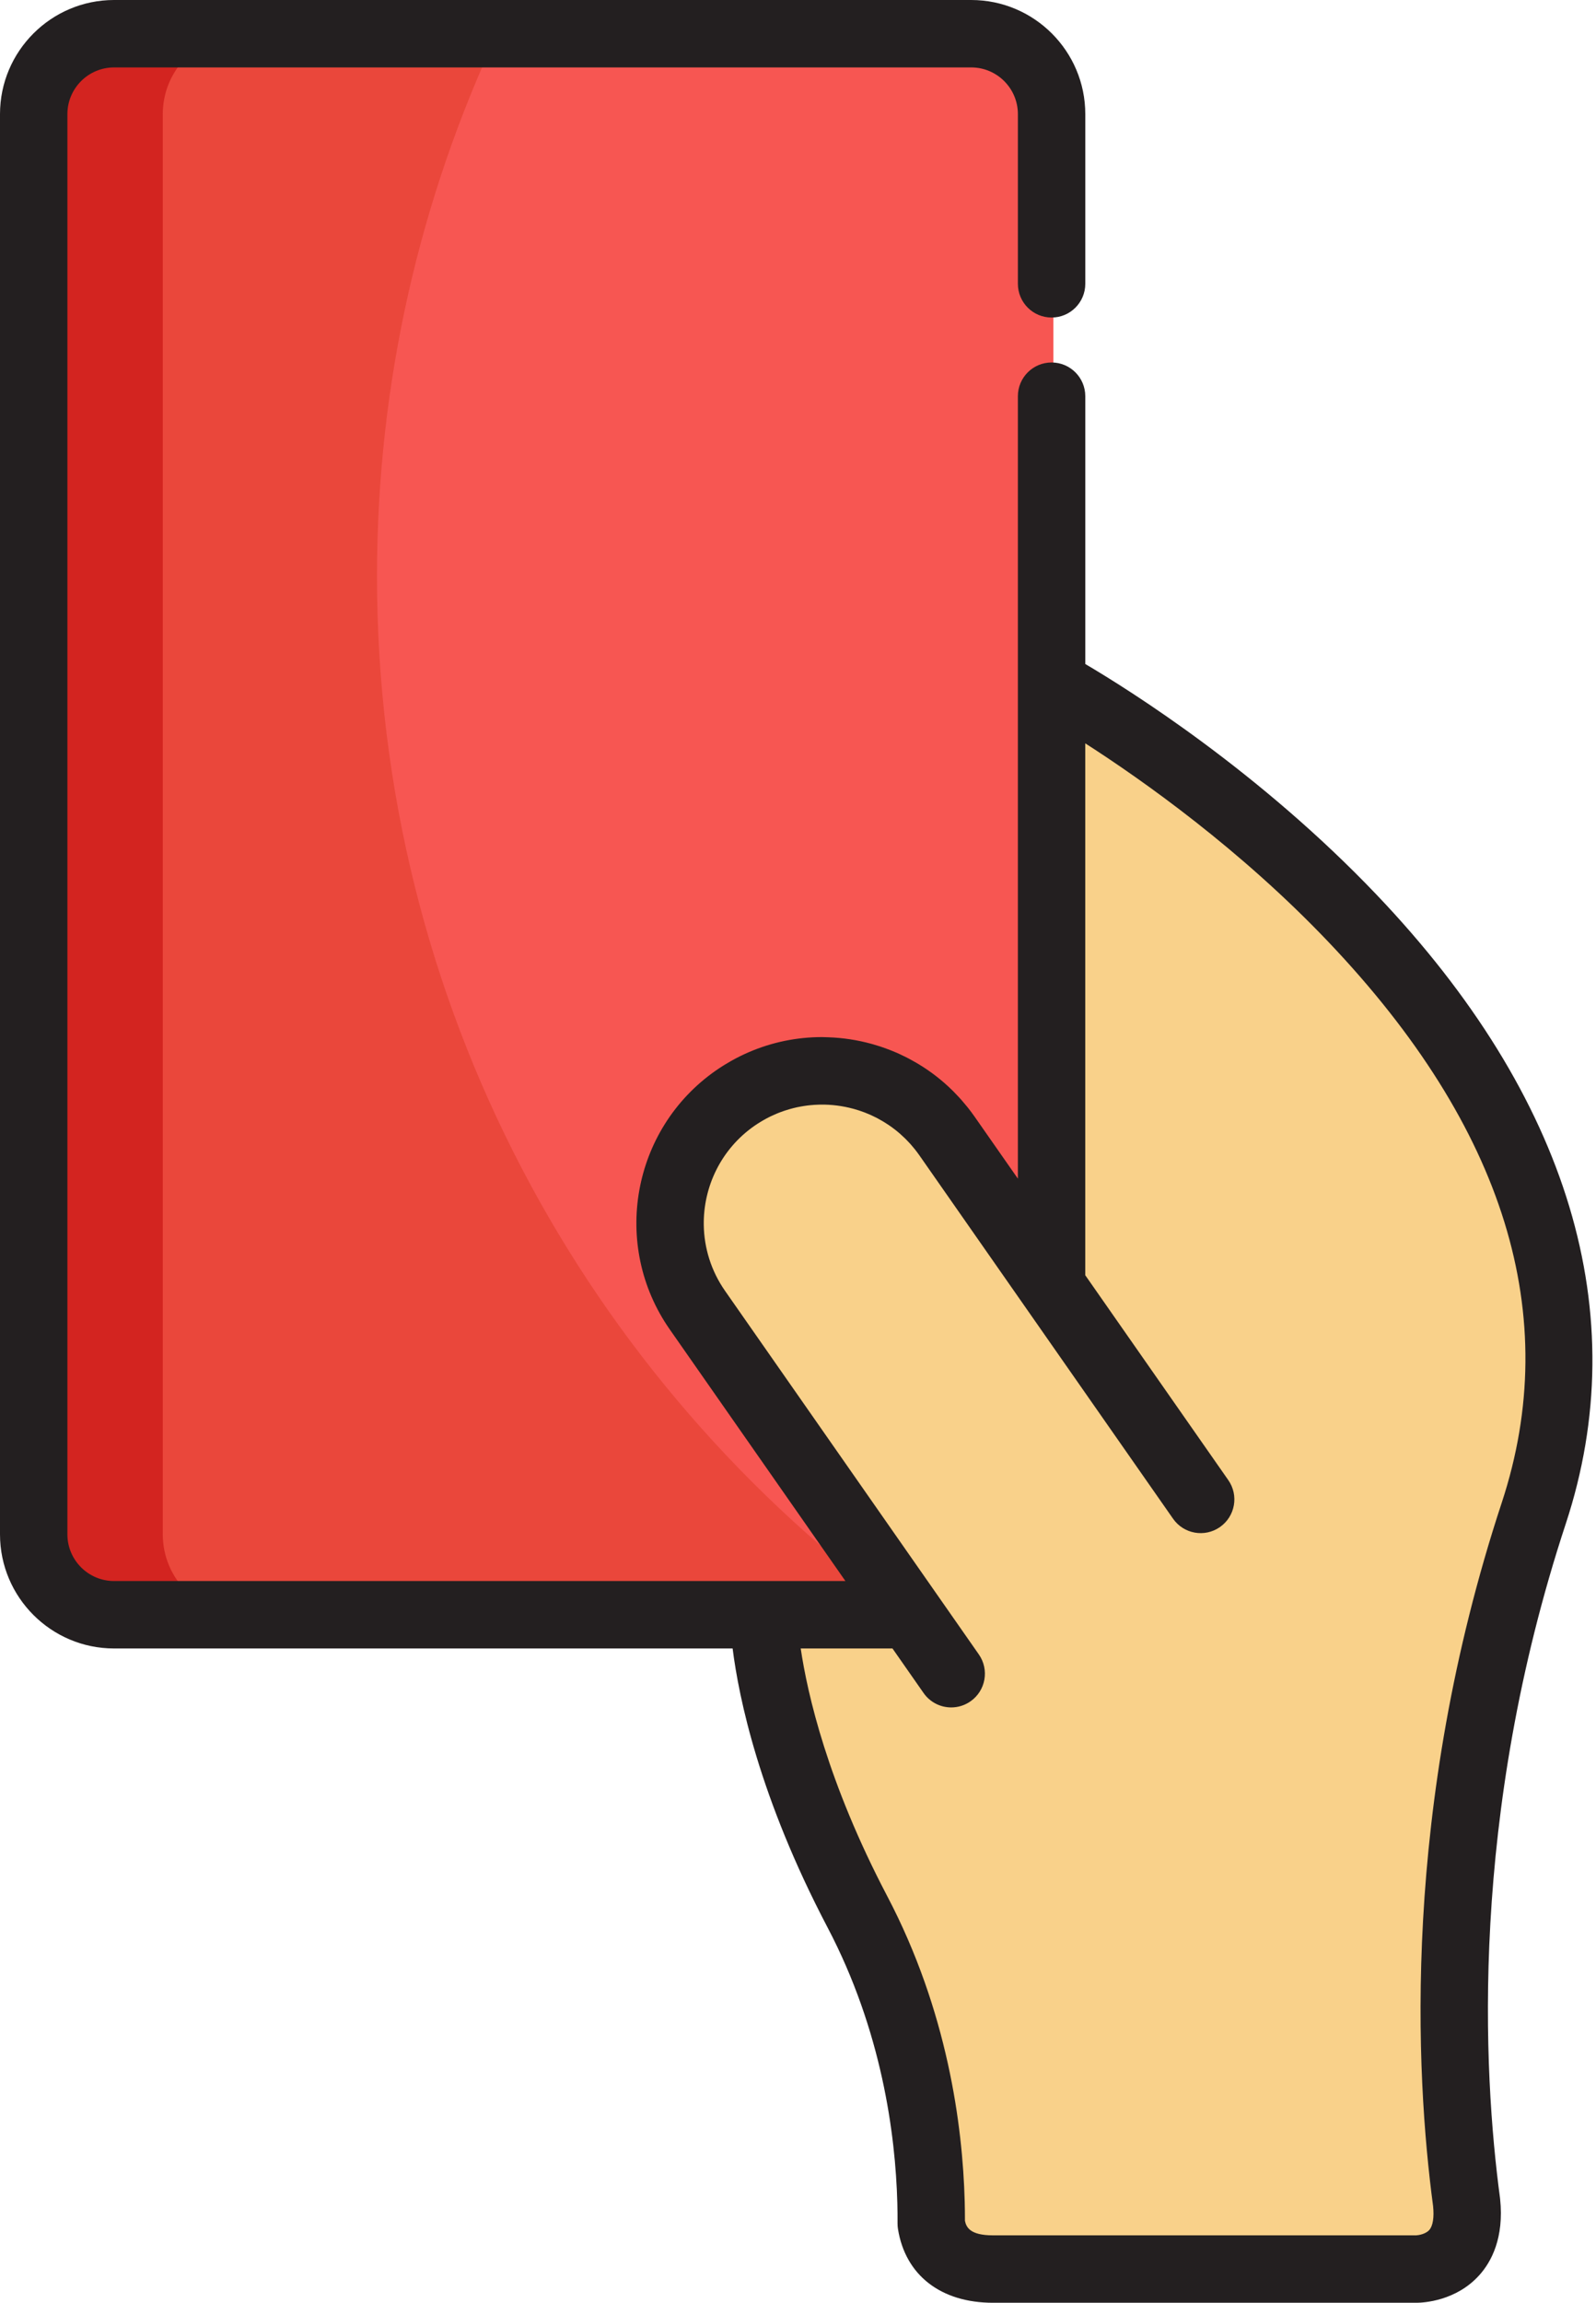
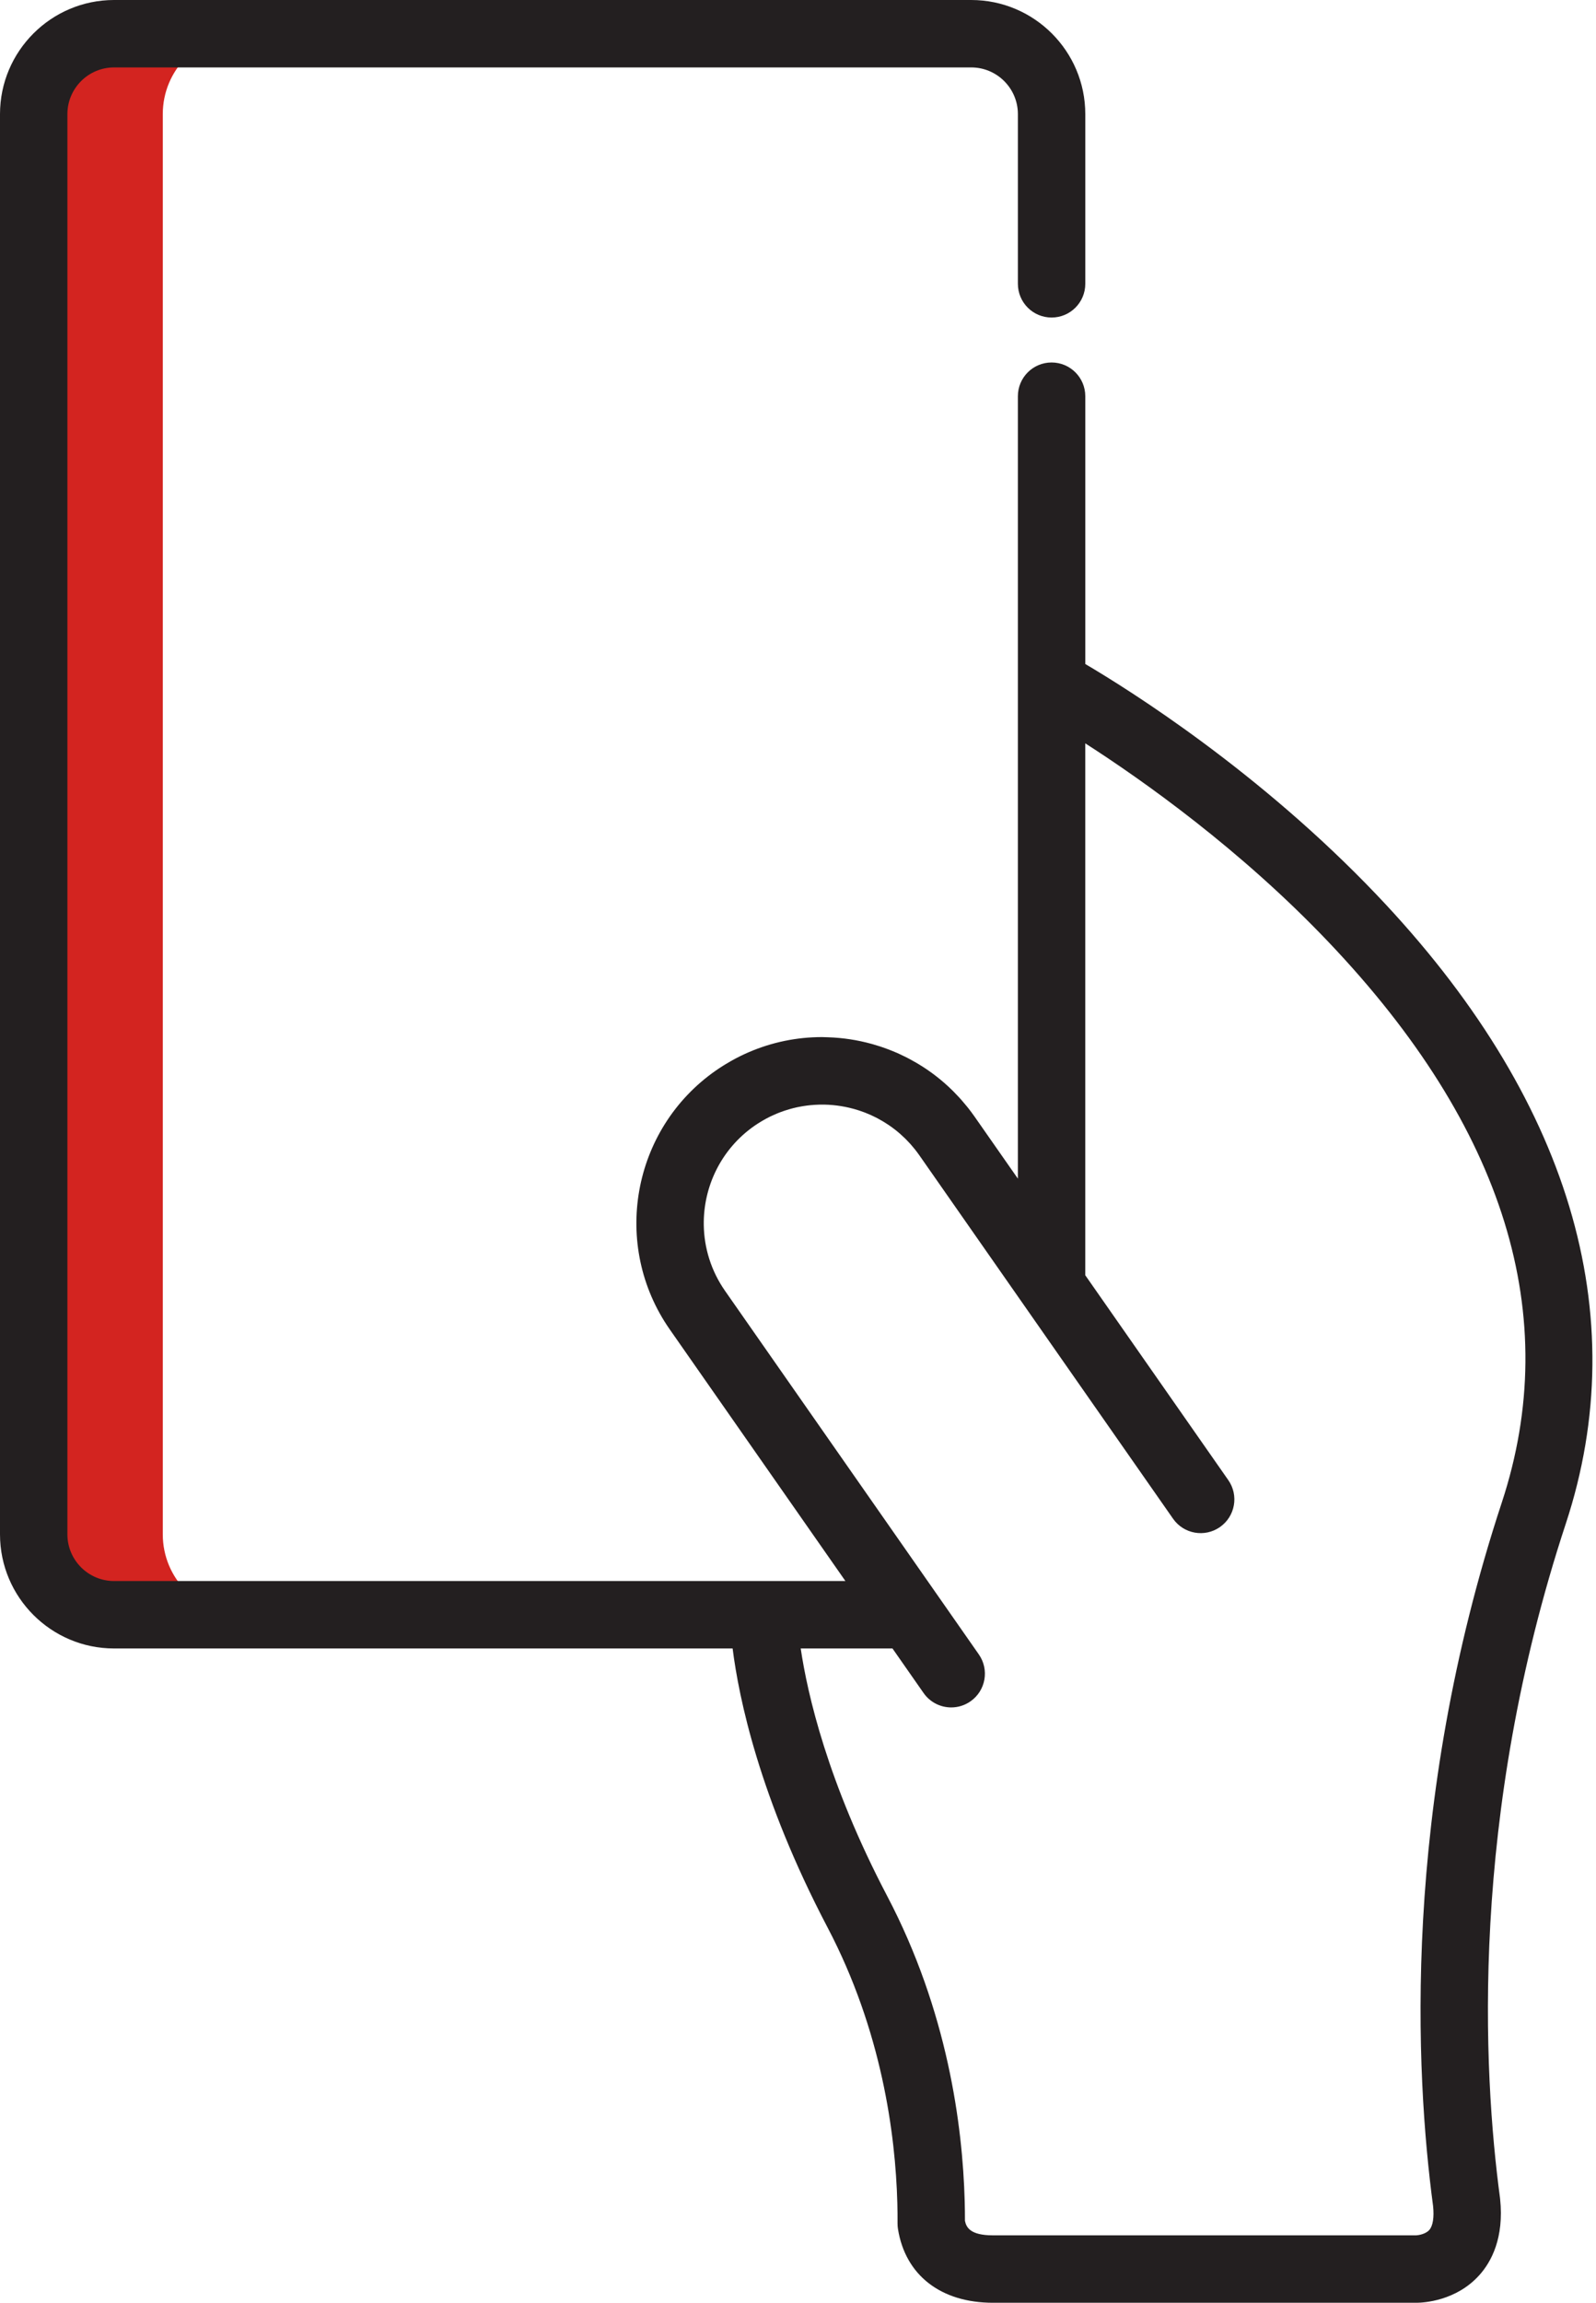
<svg xmlns="http://www.w3.org/2000/svg" width="355" height="512" viewBox="0 0 355 512" fill="none">
-   <path d="M170.235 359.026C170.235 359.026 170.235 385.342 191.088 425.063C204.063 449.778 207.056 474.486 207.466 489.632V489.636C207.513 491.36 207.526 492.954 207.516 494.414C208.211 498.764 211.053 504.504 221.234 504.504H315.484C316.231 504.498 328.146 504.19 326.59 489.632C326.59 489.63 326.59 489.629 326.59 489.629C323.035 463.108 319.266 404.057 341.542 336.432C376.786 229.437 234.287 151.982 234.287 151.982V285.887L211.006 252.551C200.304 237.229 179.206 233.484 163.883 244.185C148.561 254.886 144.811 275.984 155.515 291.308L202.807 359.025H170.237V359.026H170.235Z" fill="#F9D18A" />
-   <path d="M155.512 291.309C144.809 275.984 148.559 254.887 163.88 244.186C179.204 233.486 200.301 237.231 211.003 252.552L234.284 285.888V25.37C234.284 15.499 226.281 7.496 216.409 7.496H25.751C15.879 7.496 7.876 15.5 7.876 25.37V341.152C7.876 351.023 15.88 359.026 25.751 359.026H202.805L155.512 291.309Z" fill="#EA473B" />
-   <path d="M216.411 7.496H110.6C93.453 44.124 83.856 84.991 83.856 128.106C83.856 223.137 130.406 307.282 201.937 359.025H202.807L155.515 291.308C144.812 275.983 148.561 254.886 163.882 244.185C179.206 233.485 200.304 237.23 211.006 252.551L234.286 285.887V25.37C234.285 15.5 226.283 7.496 216.411 7.496Z" fill="#F75652" />
  <path d="M36.208 341.152V25.37C36.208 15.499 44.212 7.496 54.083 7.496H25.751C15.879 7.496 7.876 15.5 7.876 25.37V341.152C7.876 351.023 15.88 359.026 25.751 359.026H54.083C44.211 359.026 36.208 351.023 36.208 341.152Z" fill="#D32420" />
  <path d="M306.174 198.912C280.213 171.688 251.674 153.69 241.401 147.637V88.092C241.401 83.952 238.046 80.596 233.905 80.596C229.764 80.596 226.409 83.952 226.409 88.092V262.062L216.768 248.26C216.313 247.609 215.839 246.979 215.355 246.362C215.228 246.201 215.095 246.046 214.966 245.887C214.589 245.422 214.205 244.966 213.813 244.521C213.676 244.367 213.537 244.215 213.398 244.063C212.979 243.604 212.553 243.157 212.119 242.722C212.006 242.609 211.894 242.496 211.781 242.385C211.256 241.871 210.722 241.373 210.174 240.891C210.144 240.865 210.115 240.838 210.086 240.812C208.858 239.738 207.574 238.746 206.245 237.837C206.189 237.8 206.133 237.764 206.077 237.726C205.505 237.338 204.924 236.967 204.334 236.611C204.174 236.513 204.011 236.418 203.849 236.322C203.362 236.036 202.871 235.761 202.374 235.496C202.157 235.38 201.941 235.264 201.724 235.152C201.276 234.923 200.823 234.708 200.369 234.496C200.114 234.377 199.863 234.252 199.606 234.138C199.147 233.936 198.682 233.751 198.219 233.566C197.572 233.307 196.918 233.067 196.257 232.84C196.09 232.783 195.925 232.722 195.757 232.668C195.225 232.493 194.689 232.333 194.148 232.179C194.035 232.147 193.921 232.115 193.808 232.084C190.708 231.232 187.493 230.738 184.217 230.63C184.191 230.629 184.163 230.628 184.136 230.627C183.706 230.614 183.278 230.588 182.848 230.588C177.192 230.588 171.677 231.738 166.56 233.944C166.534 233.955 166.508 233.966 166.483 233.977C165.275 234.501 164.089 235.082 162.93 235.724C162.803 235.794 162.678 235.866 162.552 235.937C162.114 236.185 161.681 236.441 161.252 236.705C161.106 236.795 160.959 236.884 160.813 236.976C160.271 237.318 159.734 237.67 159.206 238.038C140.519 251.091 135.934 276.912 148.985 295.599L188.045 351.529H25.371C19.648 351.529 14.992 346.874 14.992 341.151V25.37C14.992 19.647 19.647 14.992 25.371 14.992H216.031C221.755 14.992 226.41 19.647 226.41 25.37V63.105C226.41 67.245 229.765 70.601 233.906 70.601C238.047 70.601 241.402 67.245 241.402 63.105V25.37C241.401 11.381 230.021 0 216.031 0H25.371C11.382 0 0 11.381 0 25.37V341.152C0 355.141 11.382 366.522 25.371 366.522H162.957C164.334 377.465 168.902 399.651 184.072 428.548C196.142 451.54 199.176 474.541 199.593 489.8C199.593 489.814 199.593 489.827 199.594 489.841C199.635 491.358 199.651 492.879 199.641 494.366C199.638 494.779 199.669 495.191 199.735 495.598C201.377 505.868 209.272 512 220.855 512H315.105C315.125 512 315.144 512 315.164 512C316.579 511.988 323.898 511.638 329.098 505.806C331.691 502.9 334.584 497.61 333.671 488.905C333.662 488.814 333.651 488.723 333.64 488.634C329.889 460.653 326.805 403.977 348.281 338.778C363.611 292.239 349.05 243.874 306.174 198.912ZM334.042 334.088C311.658 402.041 314.85 461.21 318.764 490.507C319.021 493.008 318.725 494.889 317.927 495.807C317.133 496.721 315.55 496.985 315.023 497.009H220.853C215.803 497.009 214.934 495.233 214.634 493.783C214.637 492.358 214.618 490.909 214.579 489.466C214.579 489.454 214.579 489.443 214.578 489.431C214.122 472.585 210.763 447.139 197.344 421.58C184.061 396.28 179.6 376.62 178.103 366.523H198.516L205.431 376.425C206.888 378.513 209.216 379.63 211.583 379.63C213.064 379.63 214.561 379.192 215.868 378.278C219.263 375.908 220.093 371.235 217.721 367.842L161.275 287.018C158.156 282.551 156.618 277.446 156.541 272.37C156.414 263.91 160.347 255.532 167.791 250.333C168.28 249.991 168.781 249.674 169.288 249.369C169.431 249.283 169.573 249.199 169.717 249.116C170.171 248.854 170.629 248.604 171.095 248.37C171.229 248.303 171.364 248.239 171.497 248.174C171.914 247.973 172.336 247.787 172.761 247.609C172.979 247.518 173.197 247.43 173.416 247.346C173.771 247.209 174.131 247.082 174.49 246.961C174.849 246.841 175.209 246.729 175.57 246.626C175.84 246.548 176.112 246.472 176.386 246.403C176.685 246.327 176.985 246.254 177.284 246.189C177.528 246.136 177.774 246.092 178.019 246.047C178.531 245.952 179.043 245.87 179.557 245.806C179.764 245.78 179.97 245.756 180.178 245.735C180.812 245.671 181.445 245.631 182.08 245.613C182.203 245.609 182.325 245.601 182.449 245.599C184.938 245.562 187.419 245.88 189.815 246.531C189.906 246.556 189.998 246.581 190.088 246.607C190.414 246.7 190.739 246.797 191.062 246.903C191.201 246.948 191.337 246.998 191.475 247.045C191.764 247.145 192.053 247.244 192.339 247.353C192.748 247.511 193.153 247.676 193.553 247.854C193.688 247.913 193.82 247.98 193.953 248.042C194.273 248.19 194.592 248.342 194.904 248.502C195.027 248.565 195.148 248.631 195.27 248.696C195.604 248.874 195.935 249.058 196.26 249.251C196.352 249.304 196.443 249.358 196.533 249.413C196.924 249.649 197.309 249.895 197.686 250.151C197.709 250.167 197.733 250.182 197.756 250.198C198.613 250.783 199.434 251.419 200.219 252.105C200.232 252.116 200.243 252.128 200.256 252.138C200.612 252.451 200.959 252.774 201.298 253.106C201.367 253.174 201.437 253.244 201.506 253.313C201.786 253.594 202.06 253.882 202.328 254.175C202.415 254.271 202.503 254.366 202.589 254.463C202.841 254.747 203.085 255.039 203.325 255.335C203.408 255.437 203.493 255.536 203.574 255.639C203.885 256.033 204.186 256.434 204.475 256.847L260.921 337.672C263.291 341.067 267.963 341.899 271.357 339.526C274.751 337.156 275.582 332.483 273.21 329.09L241.395 283.535V165.277C254.155 173.468 275.89 188.825 295.558 209.511C334.751 250.722 347.696 292.636 334.042 334.088Z" fill="#231F20" />
</svg>